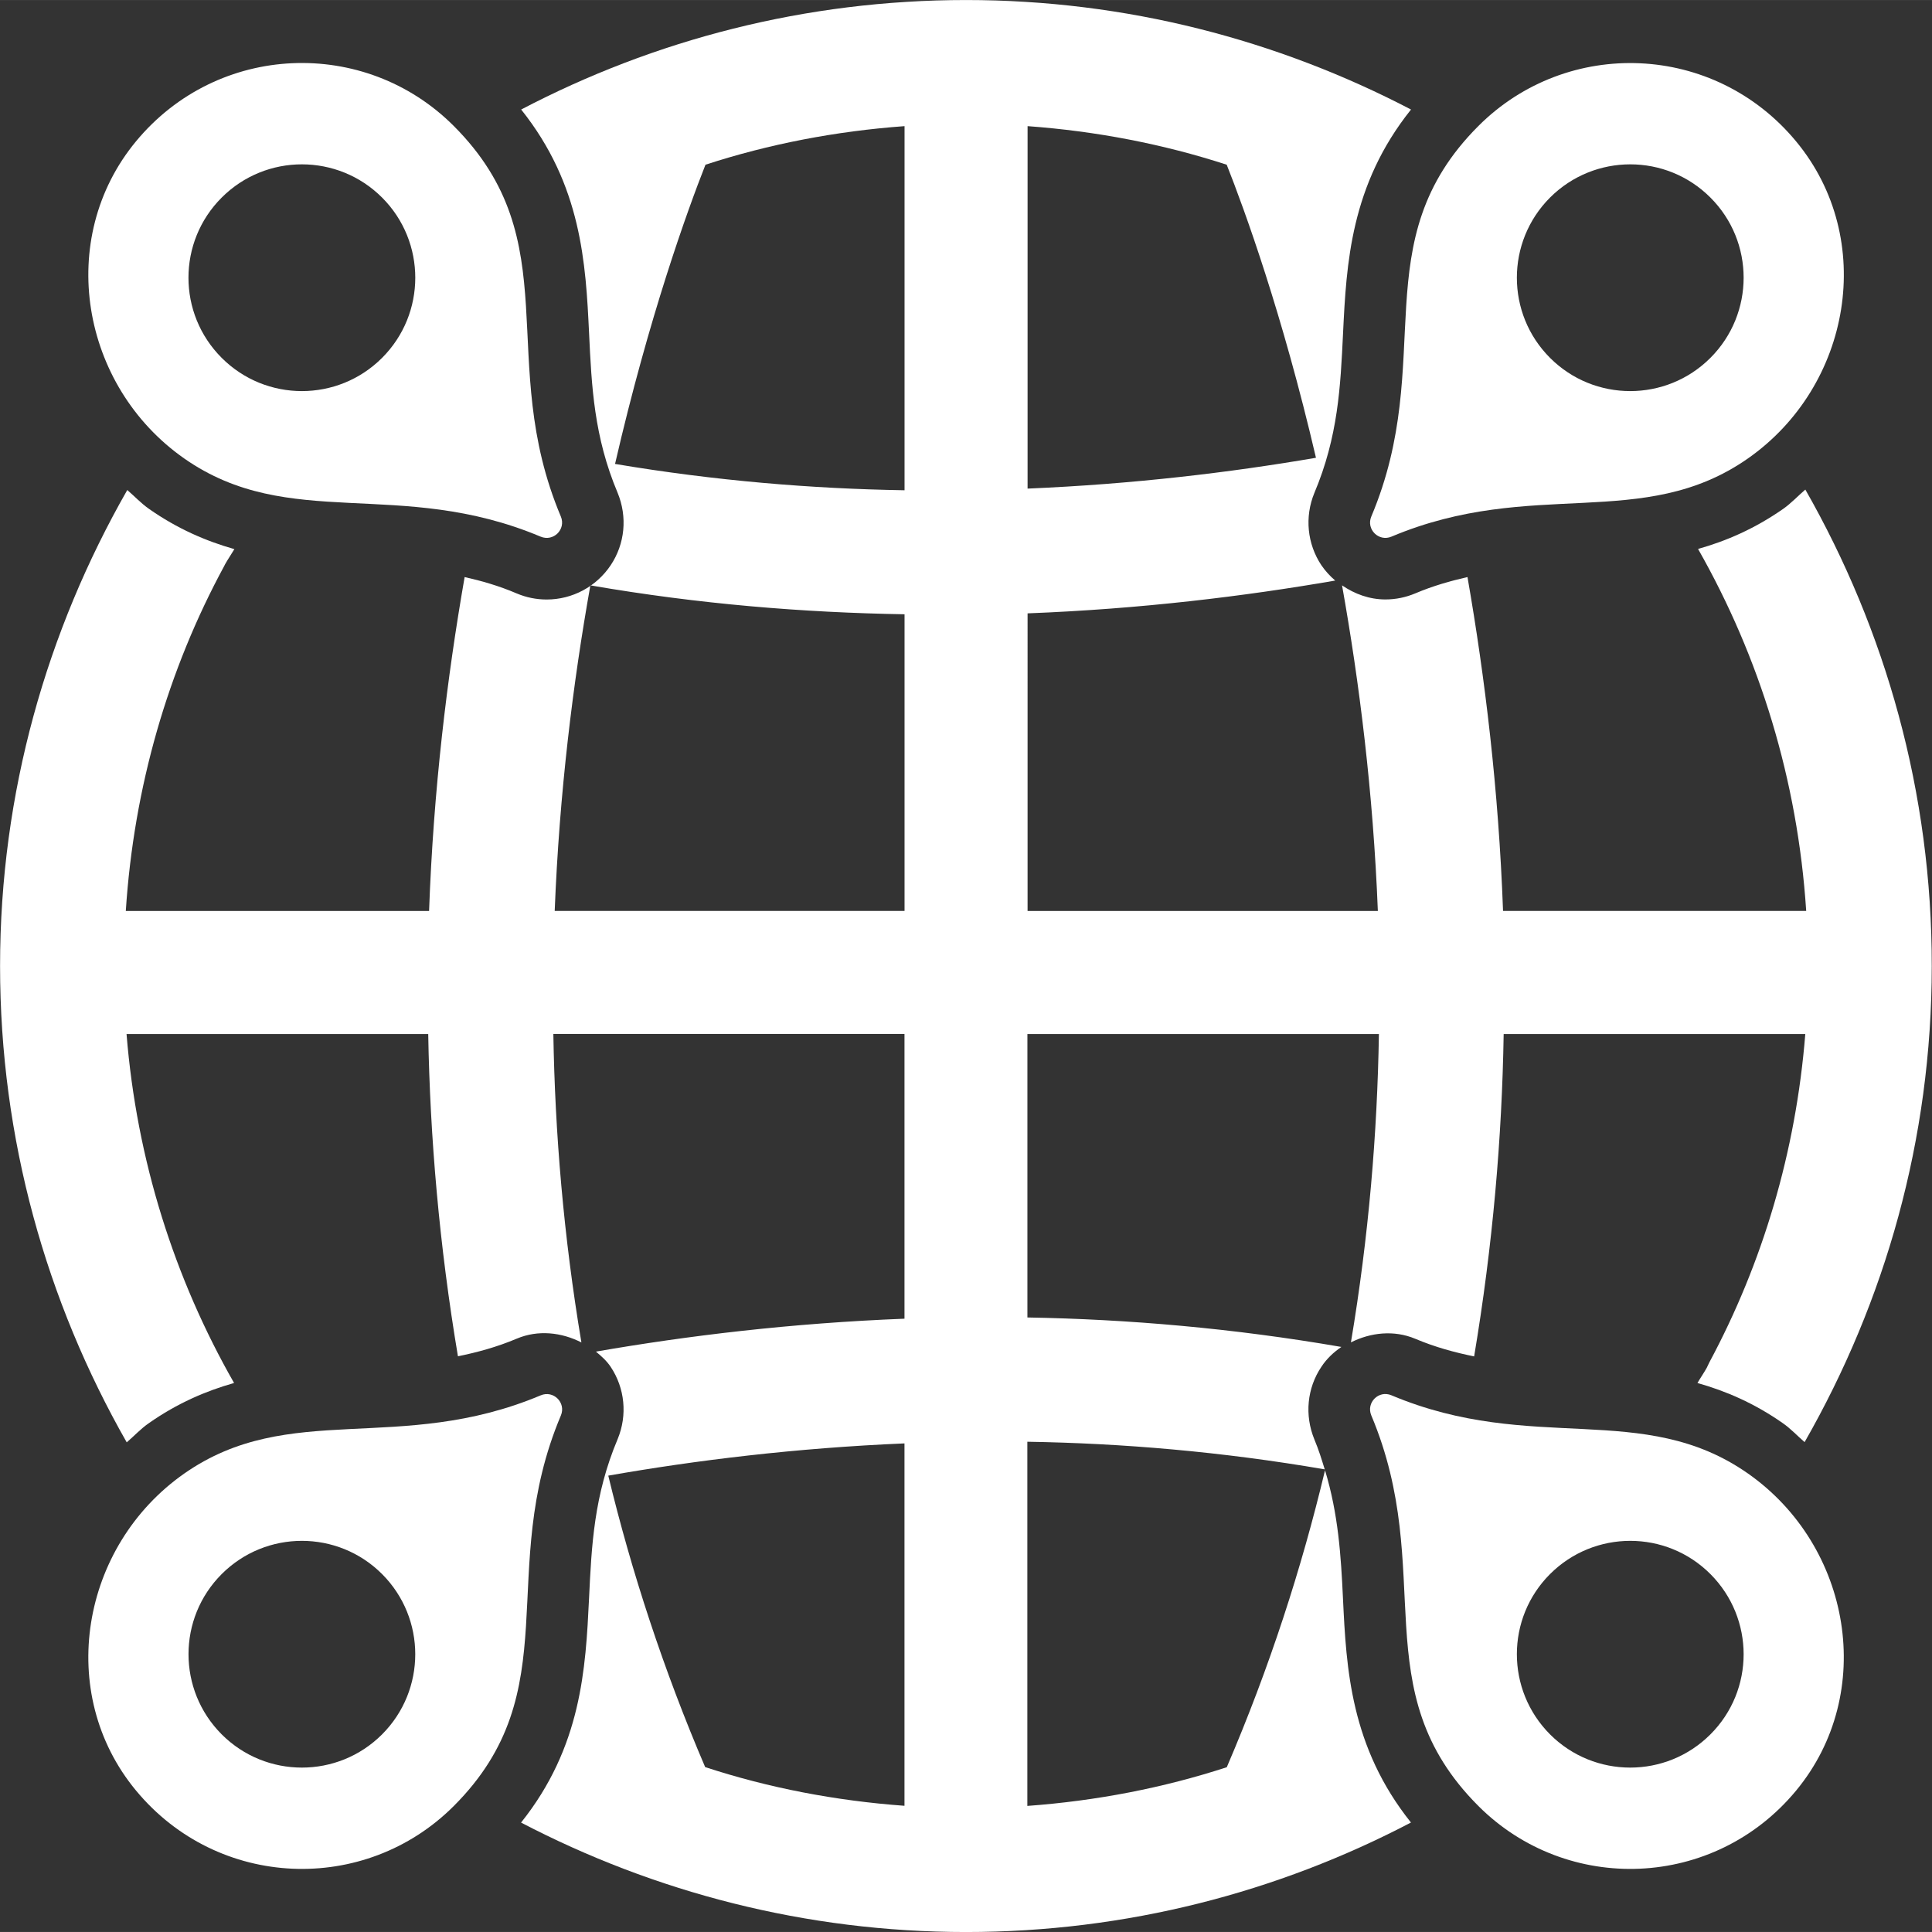
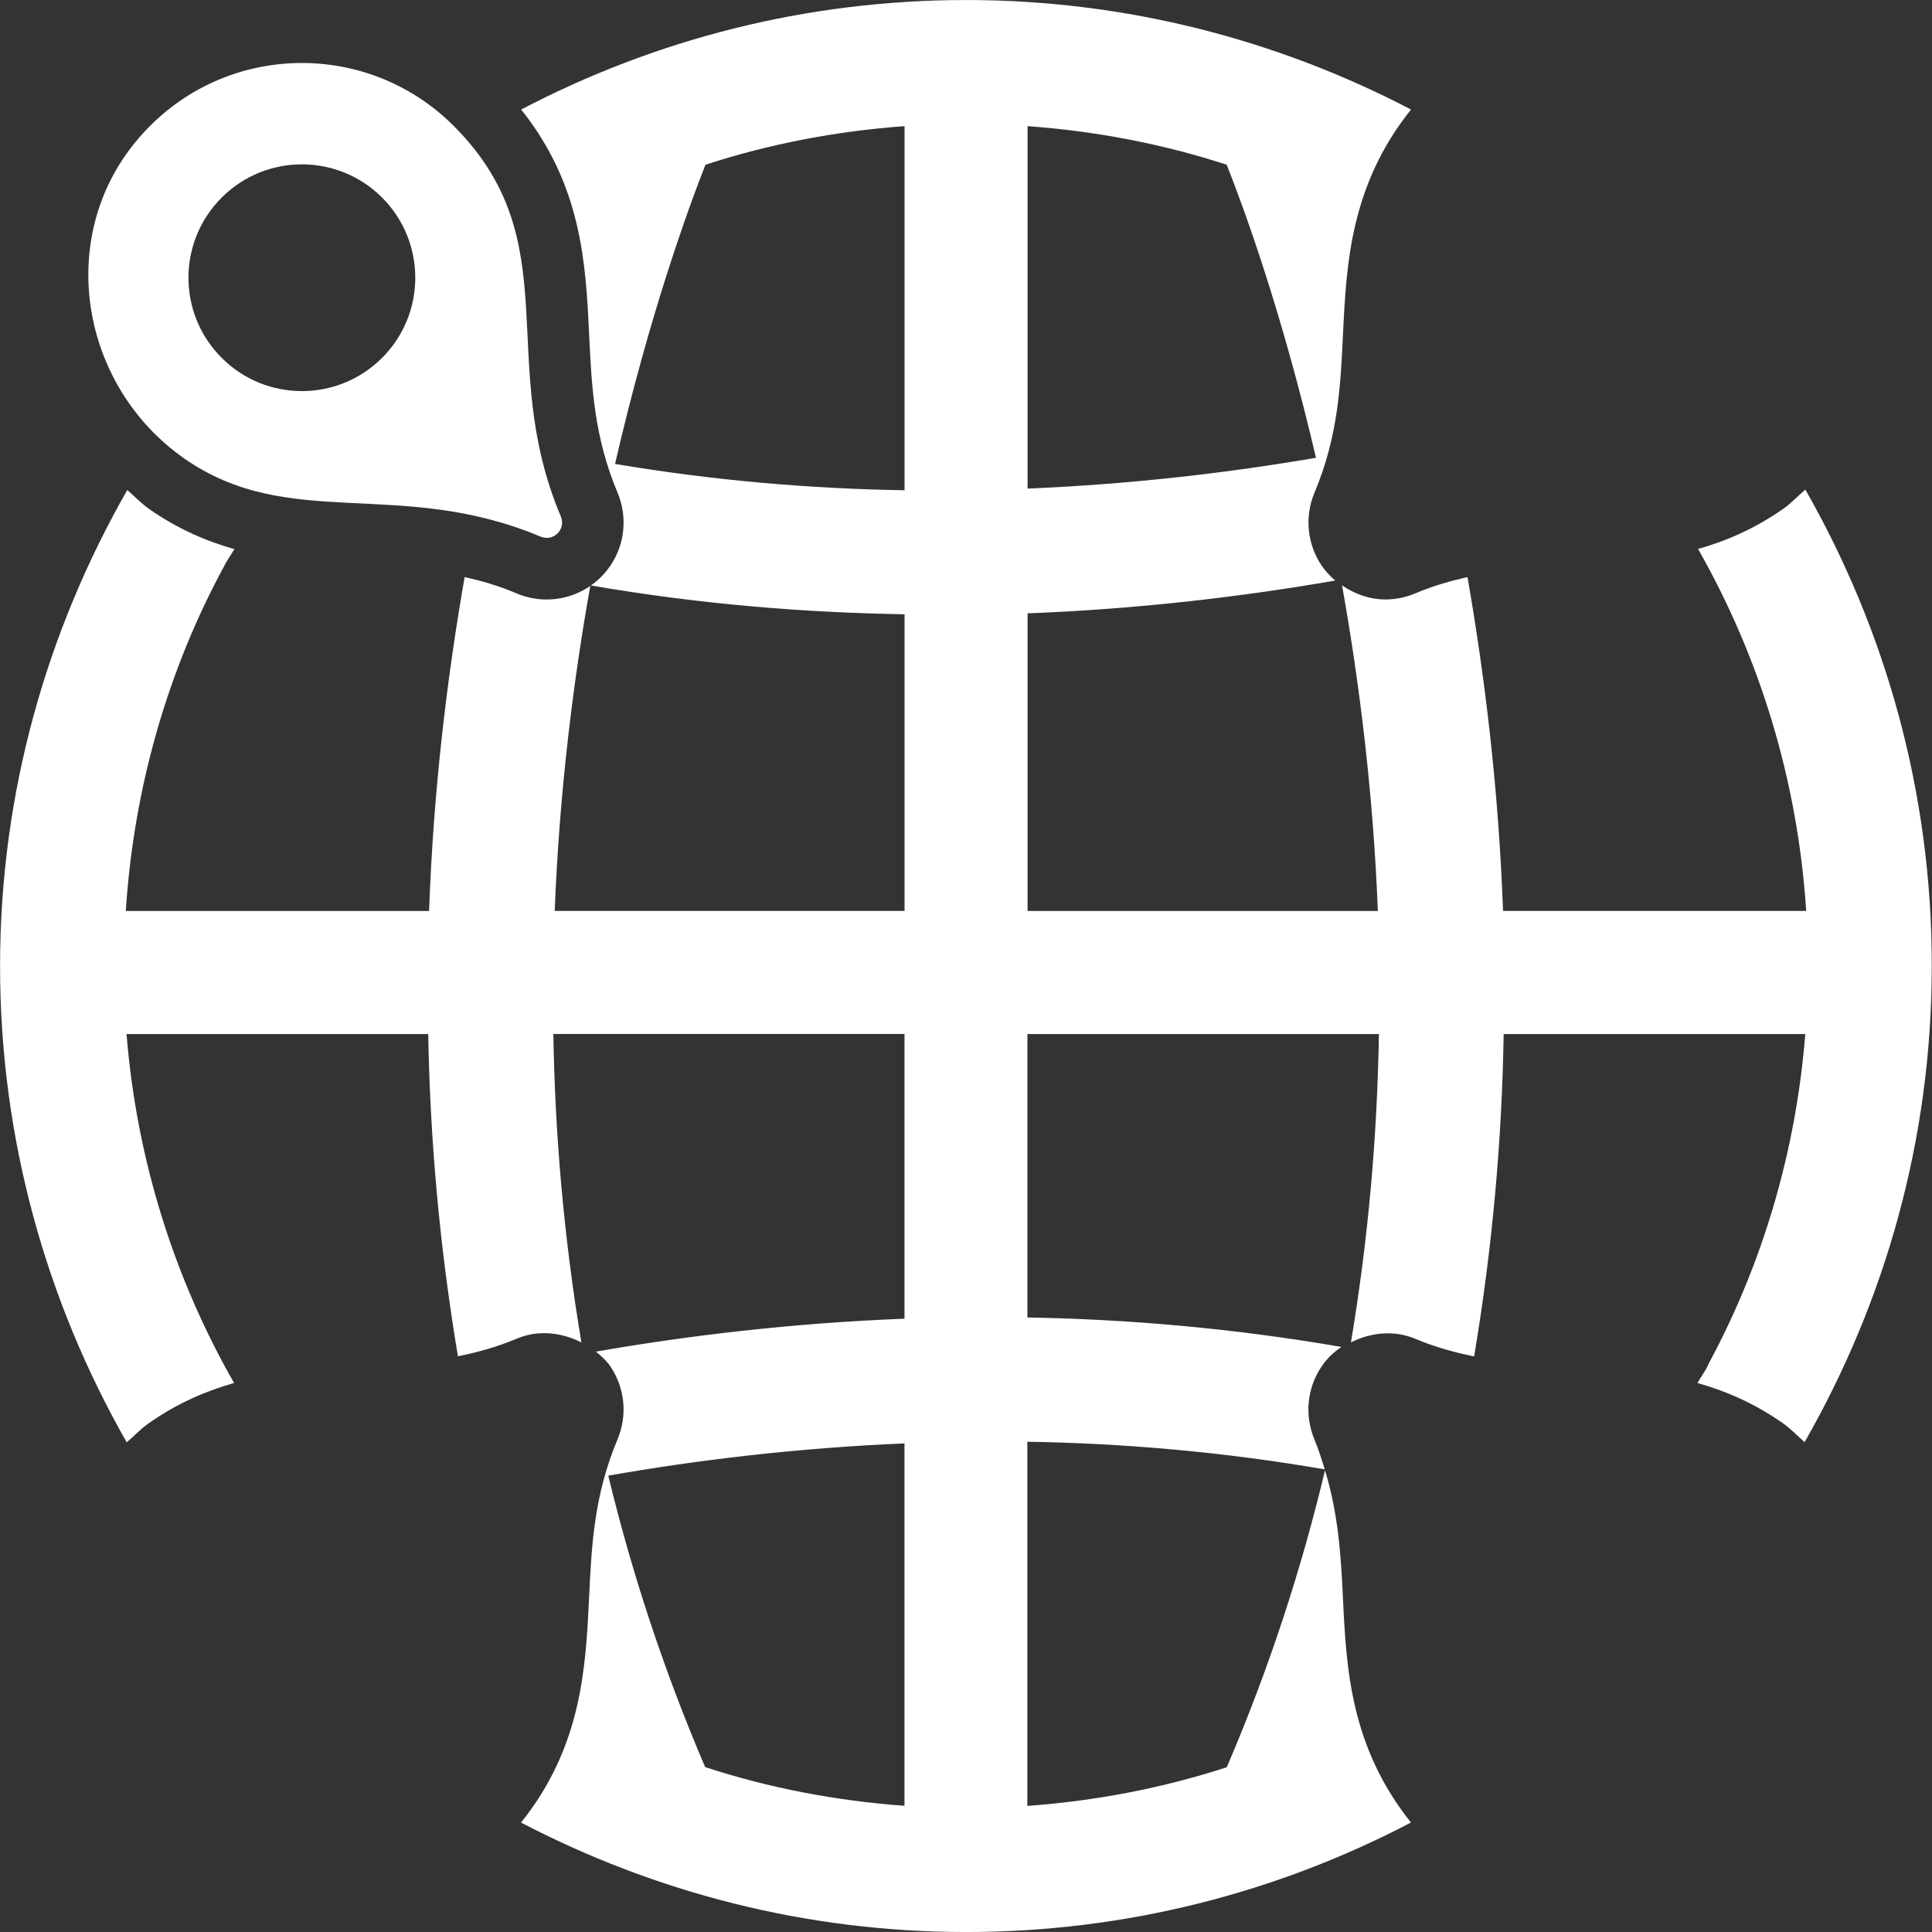
<svg xmlns="http://www.w3.org/2000/svg" version="1.1" id="Capa_1" x="0px" y="0px" width="512px" height="512px" viewBox="0 0 31.406 31.405" style="enable-background:new 0 0 31.406 31.405;" xml:space="preserve">
  <rect x="0" y="0" width="31.406" height="31.405" fill="#333333" stroke="none" />
  <g>
    <g>
      <g>
        <path d="M2.994,7.452c1.711,1.197,3.498,0.305,5.794,1.271C8.997,8.81,9.204,8.604,9.117,8.396     C8.044,5.85,9.258,3.929,7.375,2.046C5.933,0.603,3.542,0.688,2.211,2.297C0.9,3.881,1.312,6.273,2.994,7.452z M3.604,3.211     c0.72-0.72,1.887-0.72,2.607,0c0.72,0.72,0.719,1.887,0,2.606c-0.72,0.72-1.887,0.72-2.607,0     C2.884,5.098,2.883,3.931,3.604,3.211z" fill="#FFFFFF" />
      </g>
      <g>
-         <path d="M22.619,8.723c2.297-0.966,4.084-0.075,5.795-1.271c1.683-1.179,2.095-3.571,0.783-5.154     c-1.332-1.609-3.721-1.694-5.164-0.251c-1.883,1.883-0.668,3.804-1.742,6.35C22.205,8.604,22.413,8.81,22.619,8.723z      M25.197,3.211c0.721-0.72,1.888-0.72,2.607,0c0.721,0.72,0.719,1.887,0,2.606c-0.72,0.72-1.887,0.72-2.607,0     C24.478,5.098,24.478,3.931,25.197,3.211z" fill="#FFFFFF" />
-       </g>
+         </g>
      <g>
-         <path d="M8.789,22.682c-2.296,0.965-4.083,0.074-5.794,1.271c-1.683,1.179-2.095,3.571-0.784,5.153     c1.332,1.609,3.722,1.695,5.165,0.252c1.883-1.883,0.668-3.805,1.742-6.35C9.204,22.801,8.997,22.594,8.789,22.682z      M6.211,28.193c-0.72,0.72-1.887,0.72-2.607,0c-0.72-0.721-0.719-1.887,0-2.606c0.72-0.72,1.887-0.72,2.607,0     C6.93,26.307,6.93,27.473,6.211,28.193z" fill="#FFFFFF" />
-       </g>
+         </g>
      <g>
-         <path d="M28.414,23.952c-1.711-1.197-3.498-0.306-5.795-1.271c-0.207-0.088-0.414,0.119-0.328,0.326     c1.072,2.547-0.141,4.467,1.742,6.351c1.443,1.442,3.832,1.358,5.164-0.251C30.508,27.523,30.096,25.131,28.414,23.952z      M27.804,28.193c-0.72,0.72-1.887,0.72-2.607,0c-0.719-0.721-0.719-1.887,0-2.606c0.721-0.72,1.888-0.72,2.607,0     C28.523,26.307,28.525,27.473,27.804,28.193z" fill="#FFFFFF" />
-       </g>
+         </g>
      <g>
        <path d="M29.347,7.958c-0.121,0.104-0.229,0.221-0.359,0.313c-0.465,0.324-0.926,0.523-1.385,0.652     c1,1.757,1.619,3.755,1.758,5.884h-4.928c-0.072-1.971-0.293-3.792-0.578-5.427c-0.276,0.063-0.557,0.142-0.848,0.265     c-0.154,0.065-0.318,0.099-0.486,0.099l0,0c-0.258,0-0.498-0.087-0.705-0.229c0.283,1.587,0.506,3.368,0.582,5.293h-5.694V9.97     c1.838-0.071,3.521-0.277,5.001-0.533c-0.084-0.072-0.16-0.154-0.225-0.249c-0.231-0.347-0.274-0.786-0.115-1.173     c0.387-0.916,0.426-1.732,0.467-2.596c0.055-1.137,0.122-2.41,1.105-3.639C20.769,0.649,18.312,0,15.704,0l0,0     c-2.609,0-5.067,0.646-7.232,1.78c0.982,1.229,1.05,2.501,1.104,3.639c0.041,0.864,0.08,1.68,0.463,2.589     c0.163,0.394,0.12,0.833-0.112,1.18C9.693,9.537,9.304,9.745,8.887,9.745c-0.168,0-0.332-0.033-0.488-0.099     C8.109,9.522,7.831,9.443,7.553,9.38c-0.286,1.636-0.507,3.457-0.578,5.428h-4.93c0.131-2.018,0.686-3.922,1.601-5.61     c0.004-0.007,0.006-0.014,0.01-0.021C3.704,9.091,3.76,9.01,3.81,8.926C3.35,8.795,2.886,8.597,2.421,8.271     c-0.128-0.09-0.234-0.204-0.352-0.306c-1.306,2.286-2.068,4.92-2.068,7.737l0,0c0,2.817,0.755,5.456,2.059,7.744     c0.121-0.104,0.229-0.222,0.361-0.313c0.463-0.324,0.925-0.522,1.384-0.652c-0.969-1.697-1.583-3.622-1.748-5.672h4.904     c0.029,1.677,0.18,3.434,0.483,5.238c0.312-0.064,0.627-0.148,0.957-0.287c0.345-0.146,0.727-0.103,1.05,0.062     c-0.289-1.724-0.43-3.406-0.456-5.015h5.708v4.629c-1.843,0.072-3.532,0.277-5.016,0.535c0.087,0.072,0.173,0.148,0.239,0.246     c0.232,0.348,0.275,0.786,0.115,1.174c-0.386,0.916-0.425,1.731-0.466,2.596c-0.055,1.137-0.122,2.41-1.105,3.64     c2.167,1.13,4.625,1.779,7.233,1.779l0,0c2.608,0,5.067-0.646,7.233-1.78c-0.983-1.23-1.051-2.502-1.105-3.639     c-0.033-0.702-0.076-1.374-0.292-2.087c-0.38,1.593-0.903,3.209-1.597,4.827c-1.031,0.336-2.119,0.547-3.242,0.629v-5.92     c1.545,0.025,3.168,0.162,4.834,0.449c-0.049-0.16-0.098-0.32-0.168-0.486c-0.162-0.395-0.119-0.834,0.113-1.18     c0.086-0.132,0.2-0.238,0.326-0.324c-1.763-0.305-3.478-0.451-5.104-0.479v-4.607h5.714c-0.026,1.606-0.165,3.287-0.455,5.012     c0.321-0.162,0.702-0.203,1.045-0.059c0.33,0.139,0.646,0.223,0.958,0.287c0.303-1.807,0.453-3.562,0.48-5.24h4.903     c-0.153,1.916-0.694,3.722-1.558,5.334c-0.016,0.028-0.027,0.06-0.042,0.088c-0.048,0.086-0.104,0.166-0.153,0.25     c0.46,0.13,0.924,0.328,1.389,0.654c0.129,0.09,0.234,0.205,0.353,0.307c1.308-2.286,2.067-4.92,2.067-7.736l0,0     C31.406,12.885,30.652,10.246,29.347,7.958z M16.704,2.05c1.122,0.082,2.206,0.292,3.237,0.627     c0.289,0.729,0.904,2.419,1.451,4.764c-1.386,0.238-2.972,0.429-4.688,0.501V2.05z M14.704,29.354     c-1.123-0.082-2.208-0.291-3.241-0.629c-0.679-1.586-1.197-3.174-1.575-4.738c1.417-0.249,3.045-0.449,4.815-0.524v5.892H14.704z      M14.704,14.807H9.017c0.076-1.923,0.297-3.705,0.58-5.292c1.766,0.306,3.478,0.443,5.107,0.47V14.807z M14.704,7.969     c-1.505-0.024-3.085-0.155-4.706-0.428c0.552-2.396,1.178-4.124,1.47-4.864c1.031-0.336,2.115-0.545,3.236-0.627V7.969z" fill="#FFFFFF" />
      </g>
    </g>
  </g>
  <g>
</g>
  <g>
</g>
  <g>
</g>
  <g>
</g>
  <g>
</g>
  <g>
</g>
  <g>
</g>
  <g>
</g>
  <g>
</g>
  <g>
</g>
  <g>
</g>
  <g>
</g>
  <g>
</g>
  <g>
</g>
  <g>
</g>
</svg>